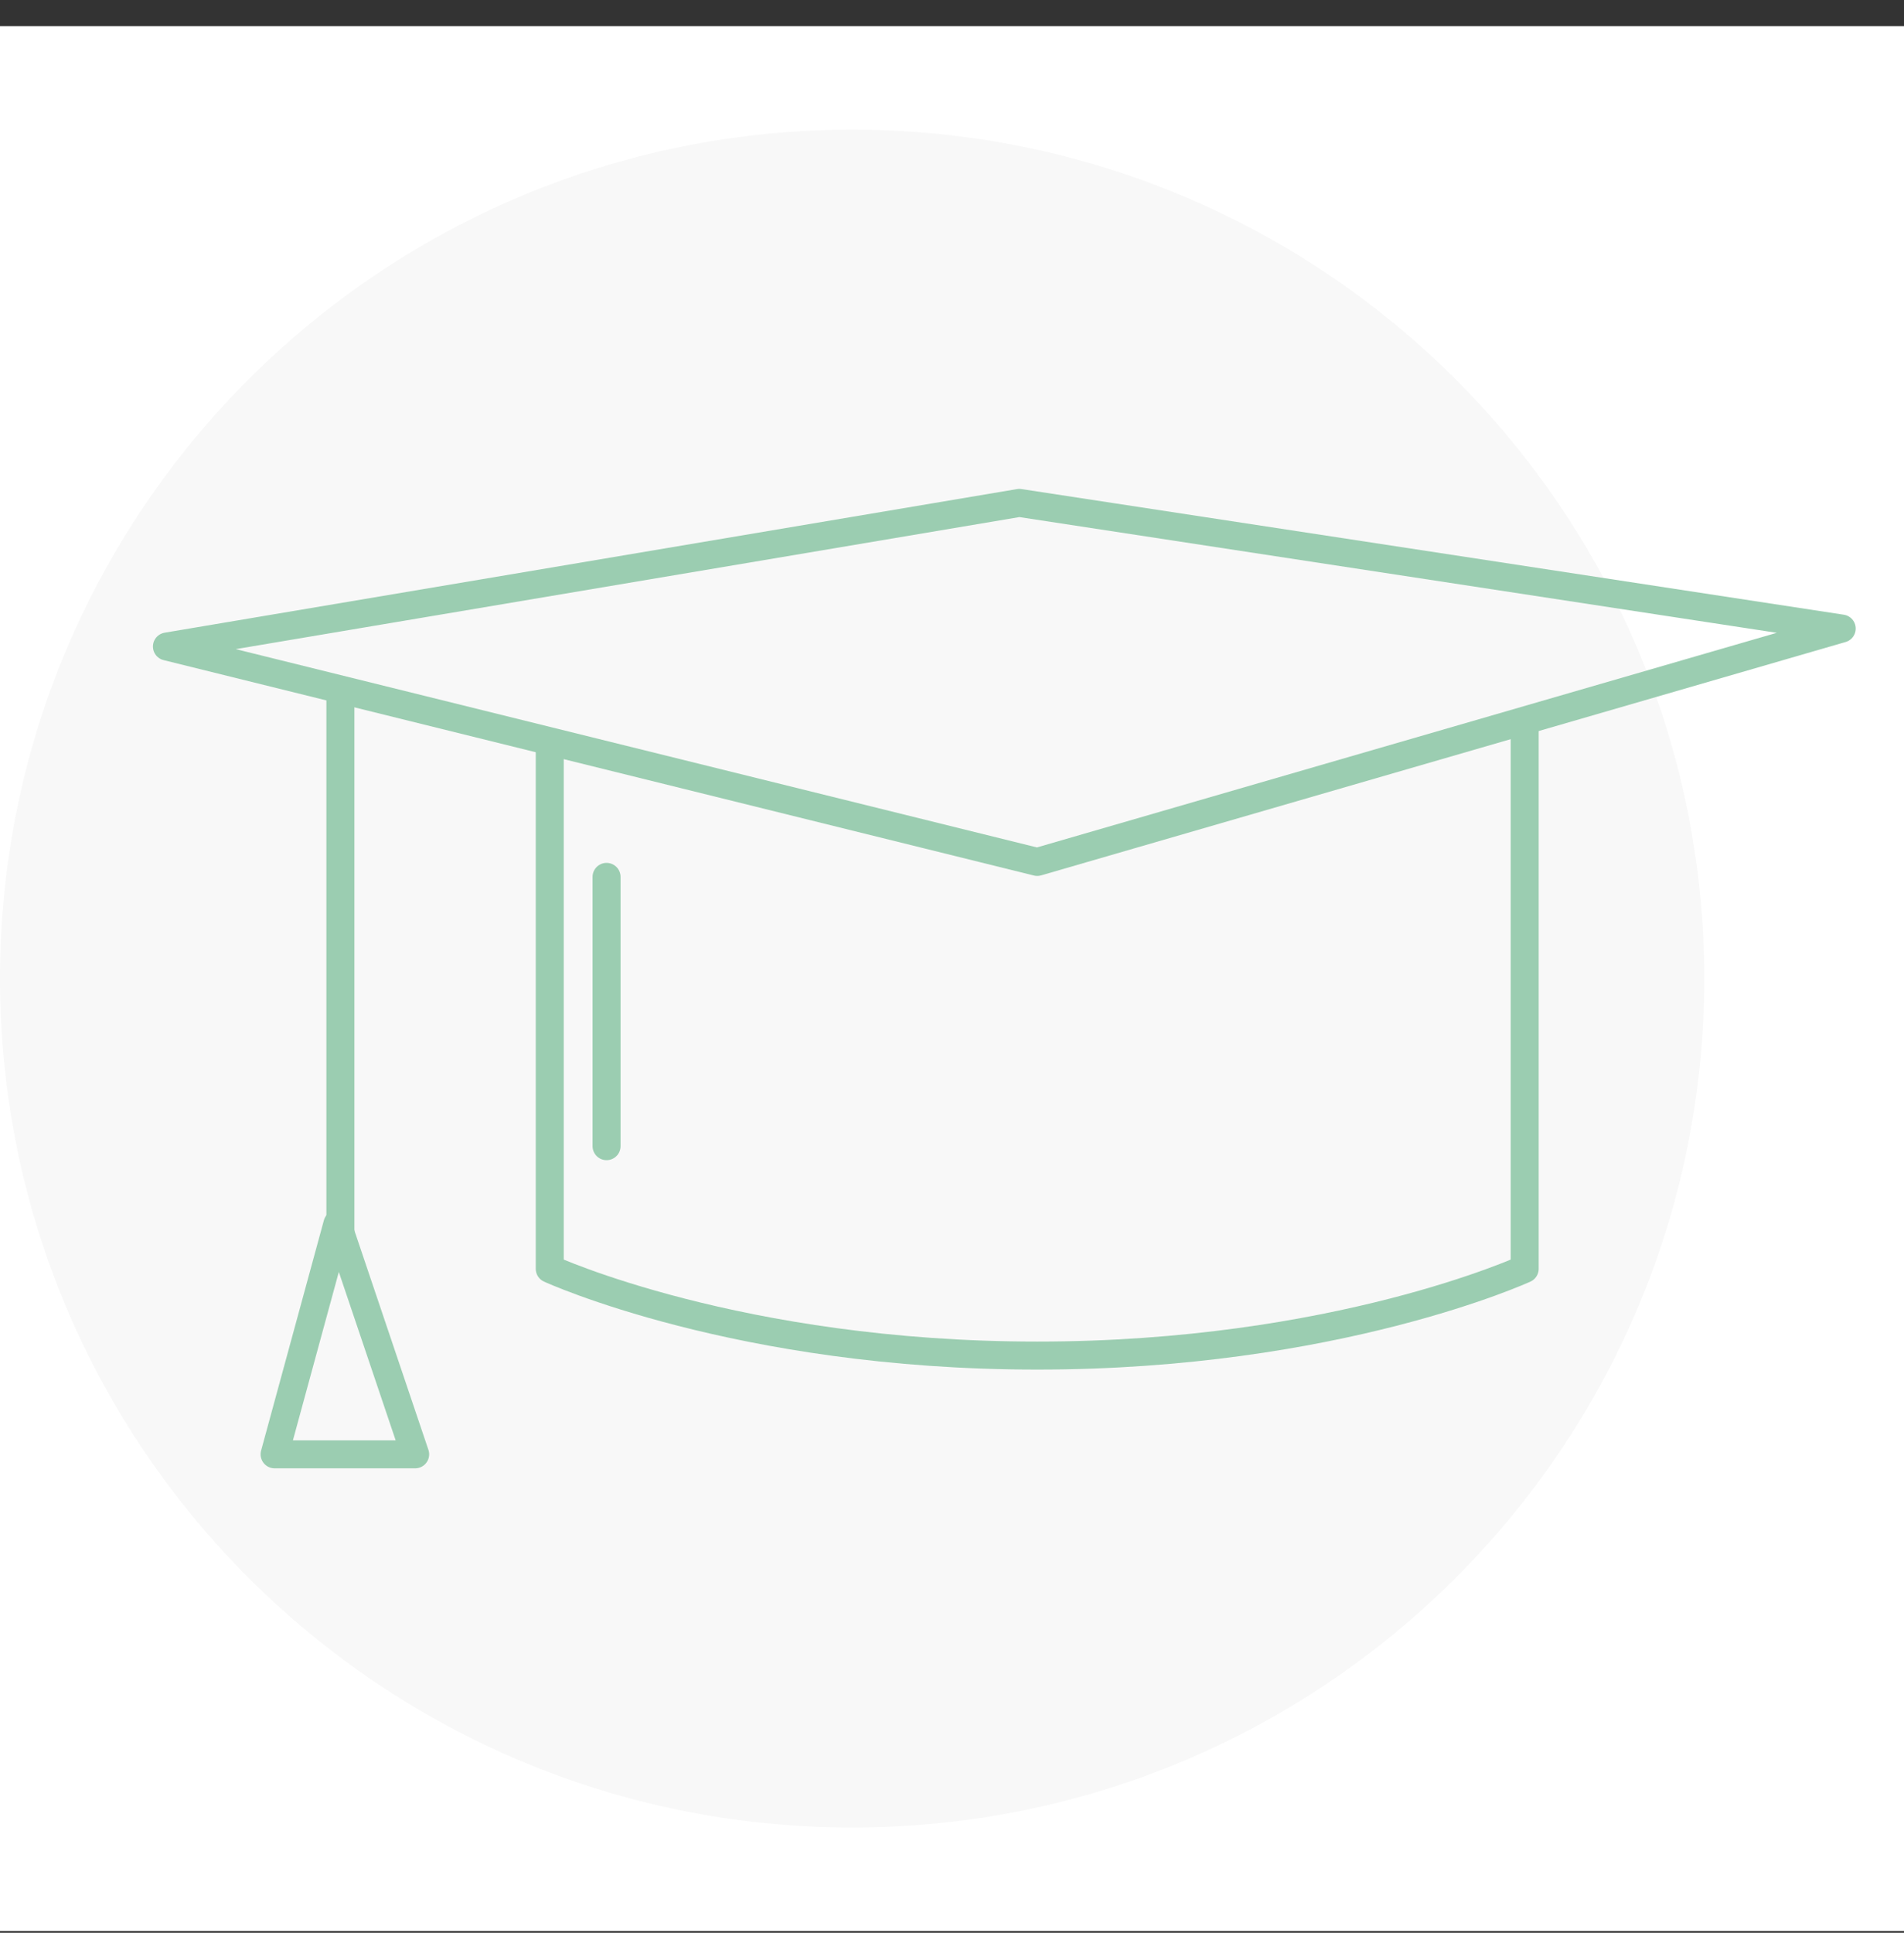
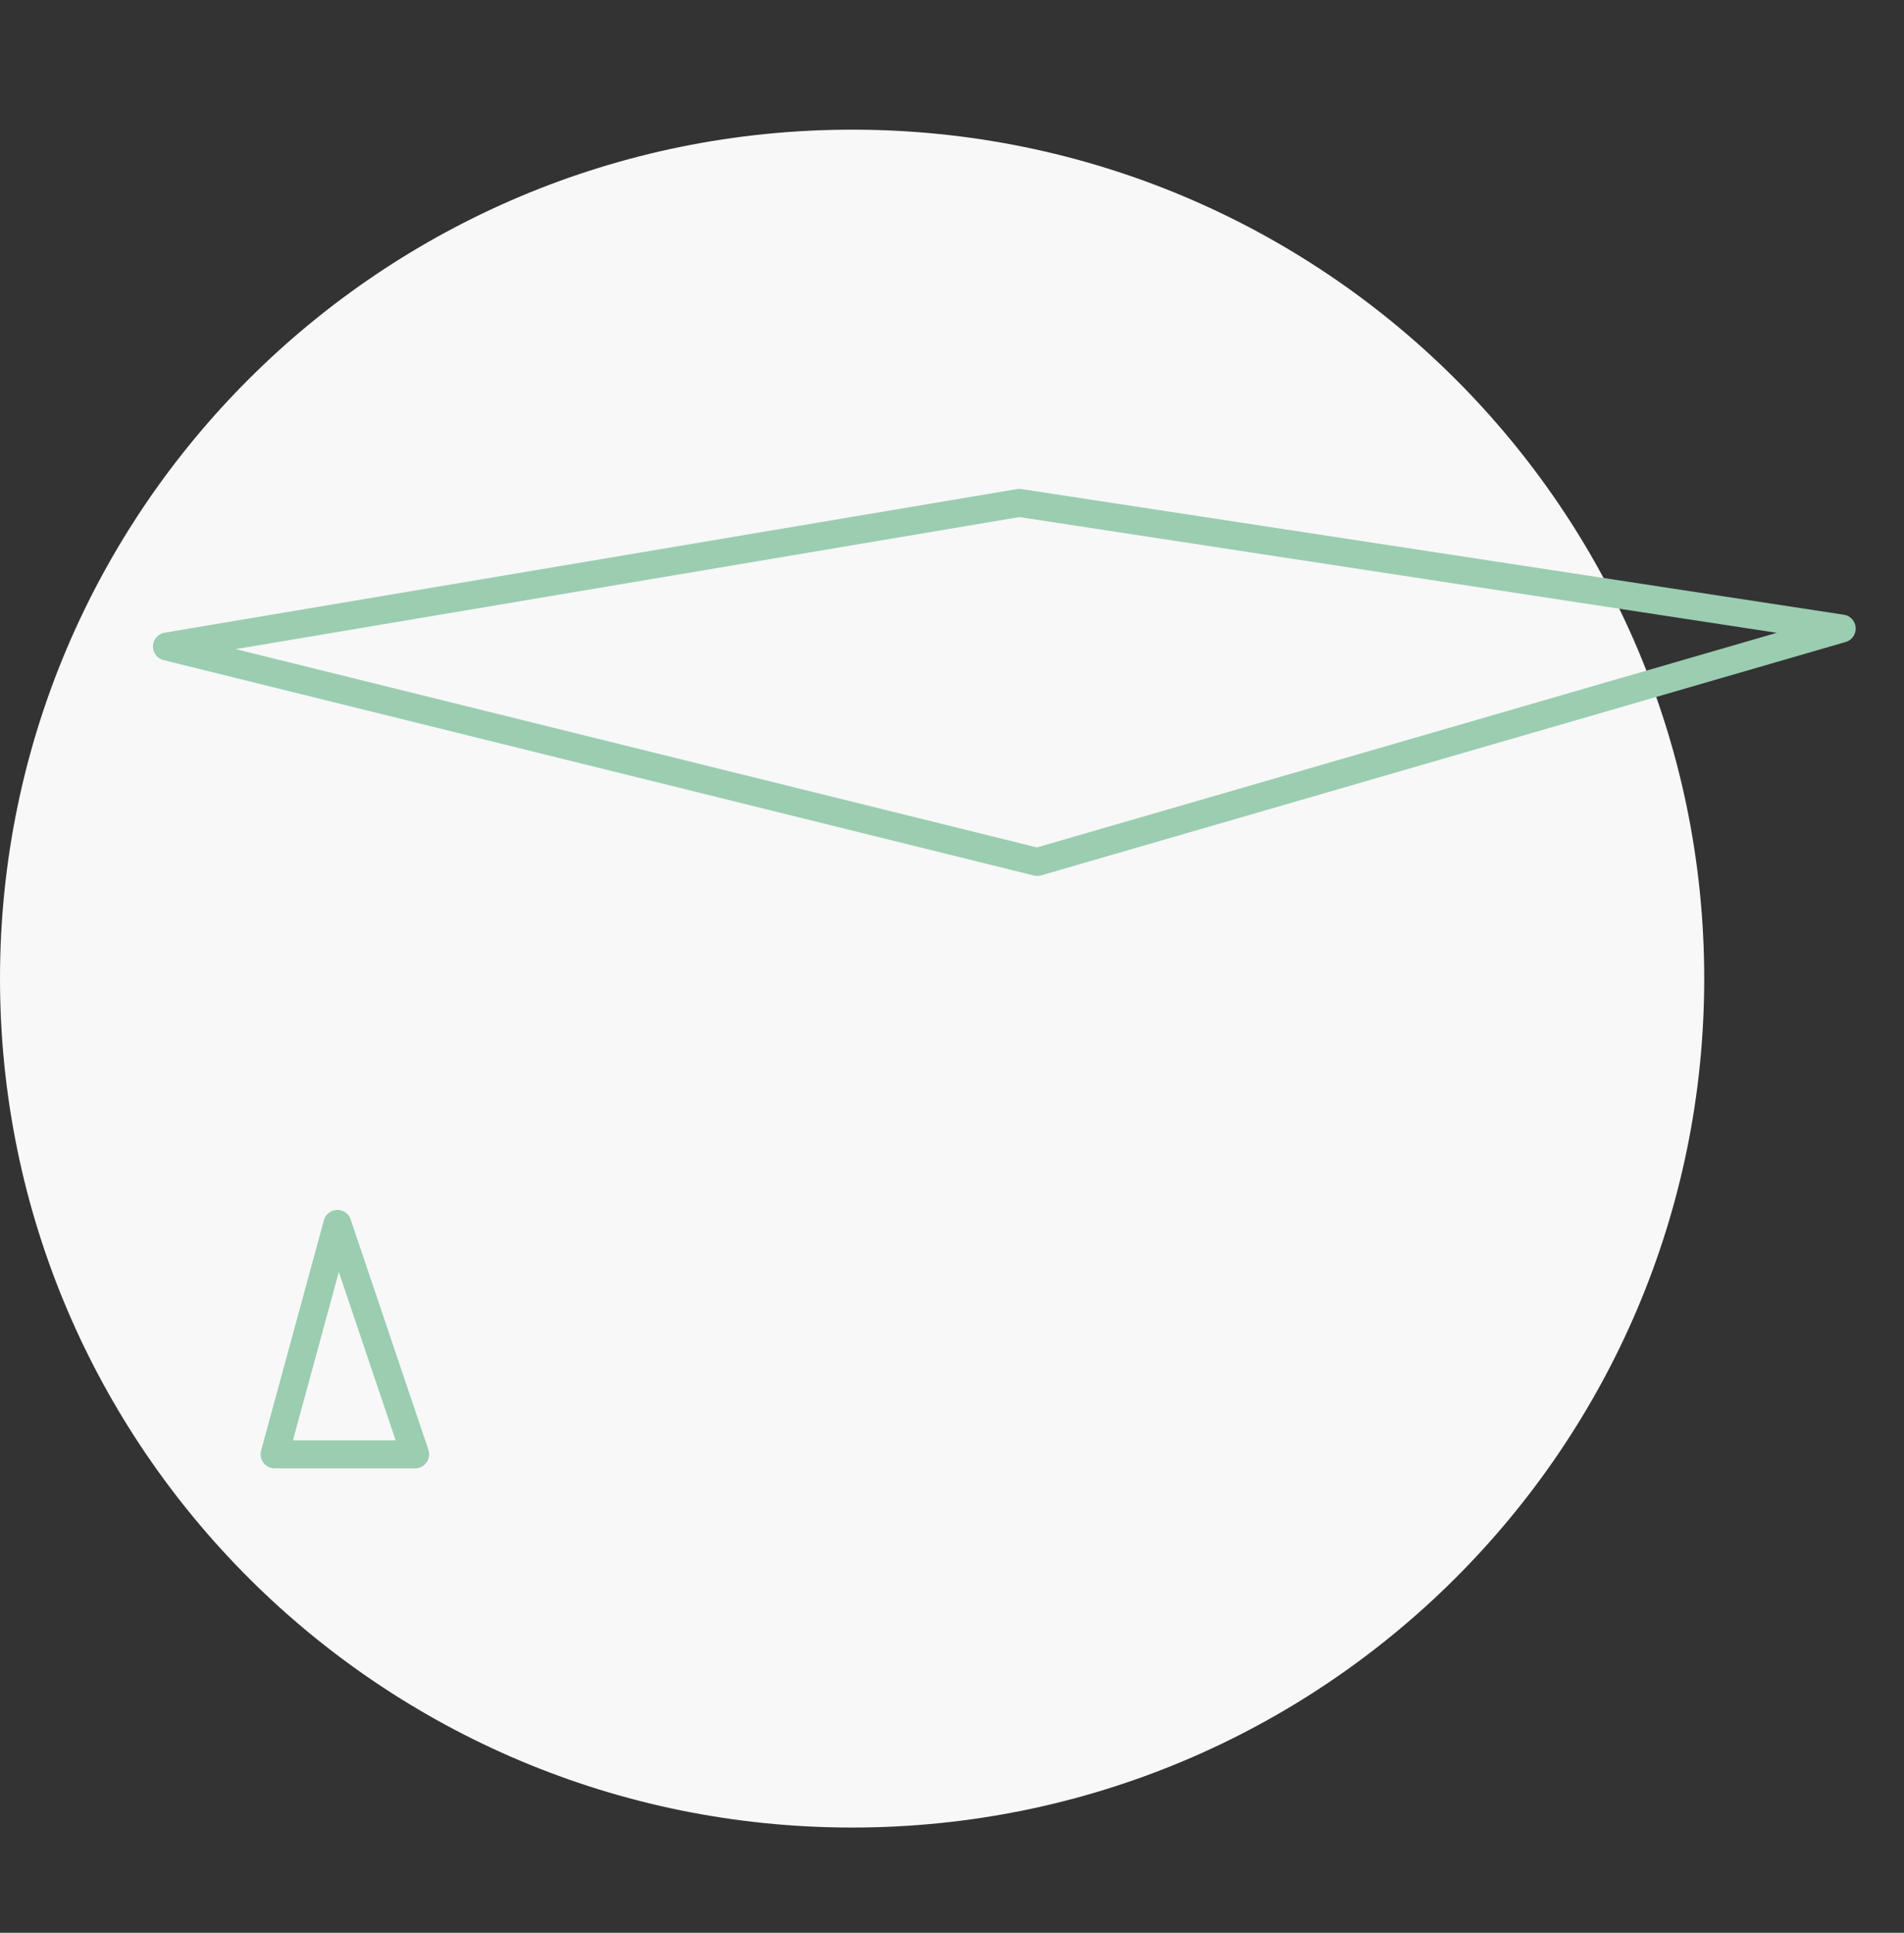
<svg xmlns="http://www.w3.org/2000/svg" width="68" height="69" viewBox="0 0 68 69" fill="none">
  <rect x="0" y="0" width="68" height="69" fill="#333333" stroke="none" />
-   <rect width="68" height="68" transform="translate(0 0.935)" fill="white" />
  <path d="M30.433 65.242C47.24 65.242 60.865 51.673 60.865 34.935C60.865 18.198 47.24 4.629 30.433 4.629C13.625 4.629 0 18.198 0 34.935C0 51.673 13.625 65.242 30.433 65.242Z" fill="#F8F8F8" />
-   <path d="M54.453 25.963V45.296C54.453 45.296 47.724 48.393 37.044 48.393C26.363 48.393 19.634 45.296 19.634 45.296V26.497" stroke="#9BCDB1" stroke-miterlimit="10" stroke-linejoin="round" />
  <path d="M37.044 30.77L5.962 23.08L36.403 17.953L65.775 22.439L37.044 30.77Z" stroke="#9BCDB1" stroke-miterlimit="10" stroke-linejoin="round" />
-   <path d="M12.157 24.575V44.762" stroke="#9BCDB1" stroke-miterlimit="10" stroke-linejoin="round" />
-   <path d="M14.827 51.918L12.05 43.694L9.807 51.918H14.827Z" stroke="#9BCDB1" stroke-miterlimit="10" stroke-linejoin="round" />
-   <path d="M21.663 31.304V40.917" stroke="#9BCDB1" stroke-miterlimit="10" stroke-linecap="round" stroke-linejoin="round" />
+   <path d="M14.827 51.918L12.05 43.694L9.807 51.918Z" stroke="#9BCDB1" stroke-miterlimit="10" stroke-linejoin="round" />
</svg>